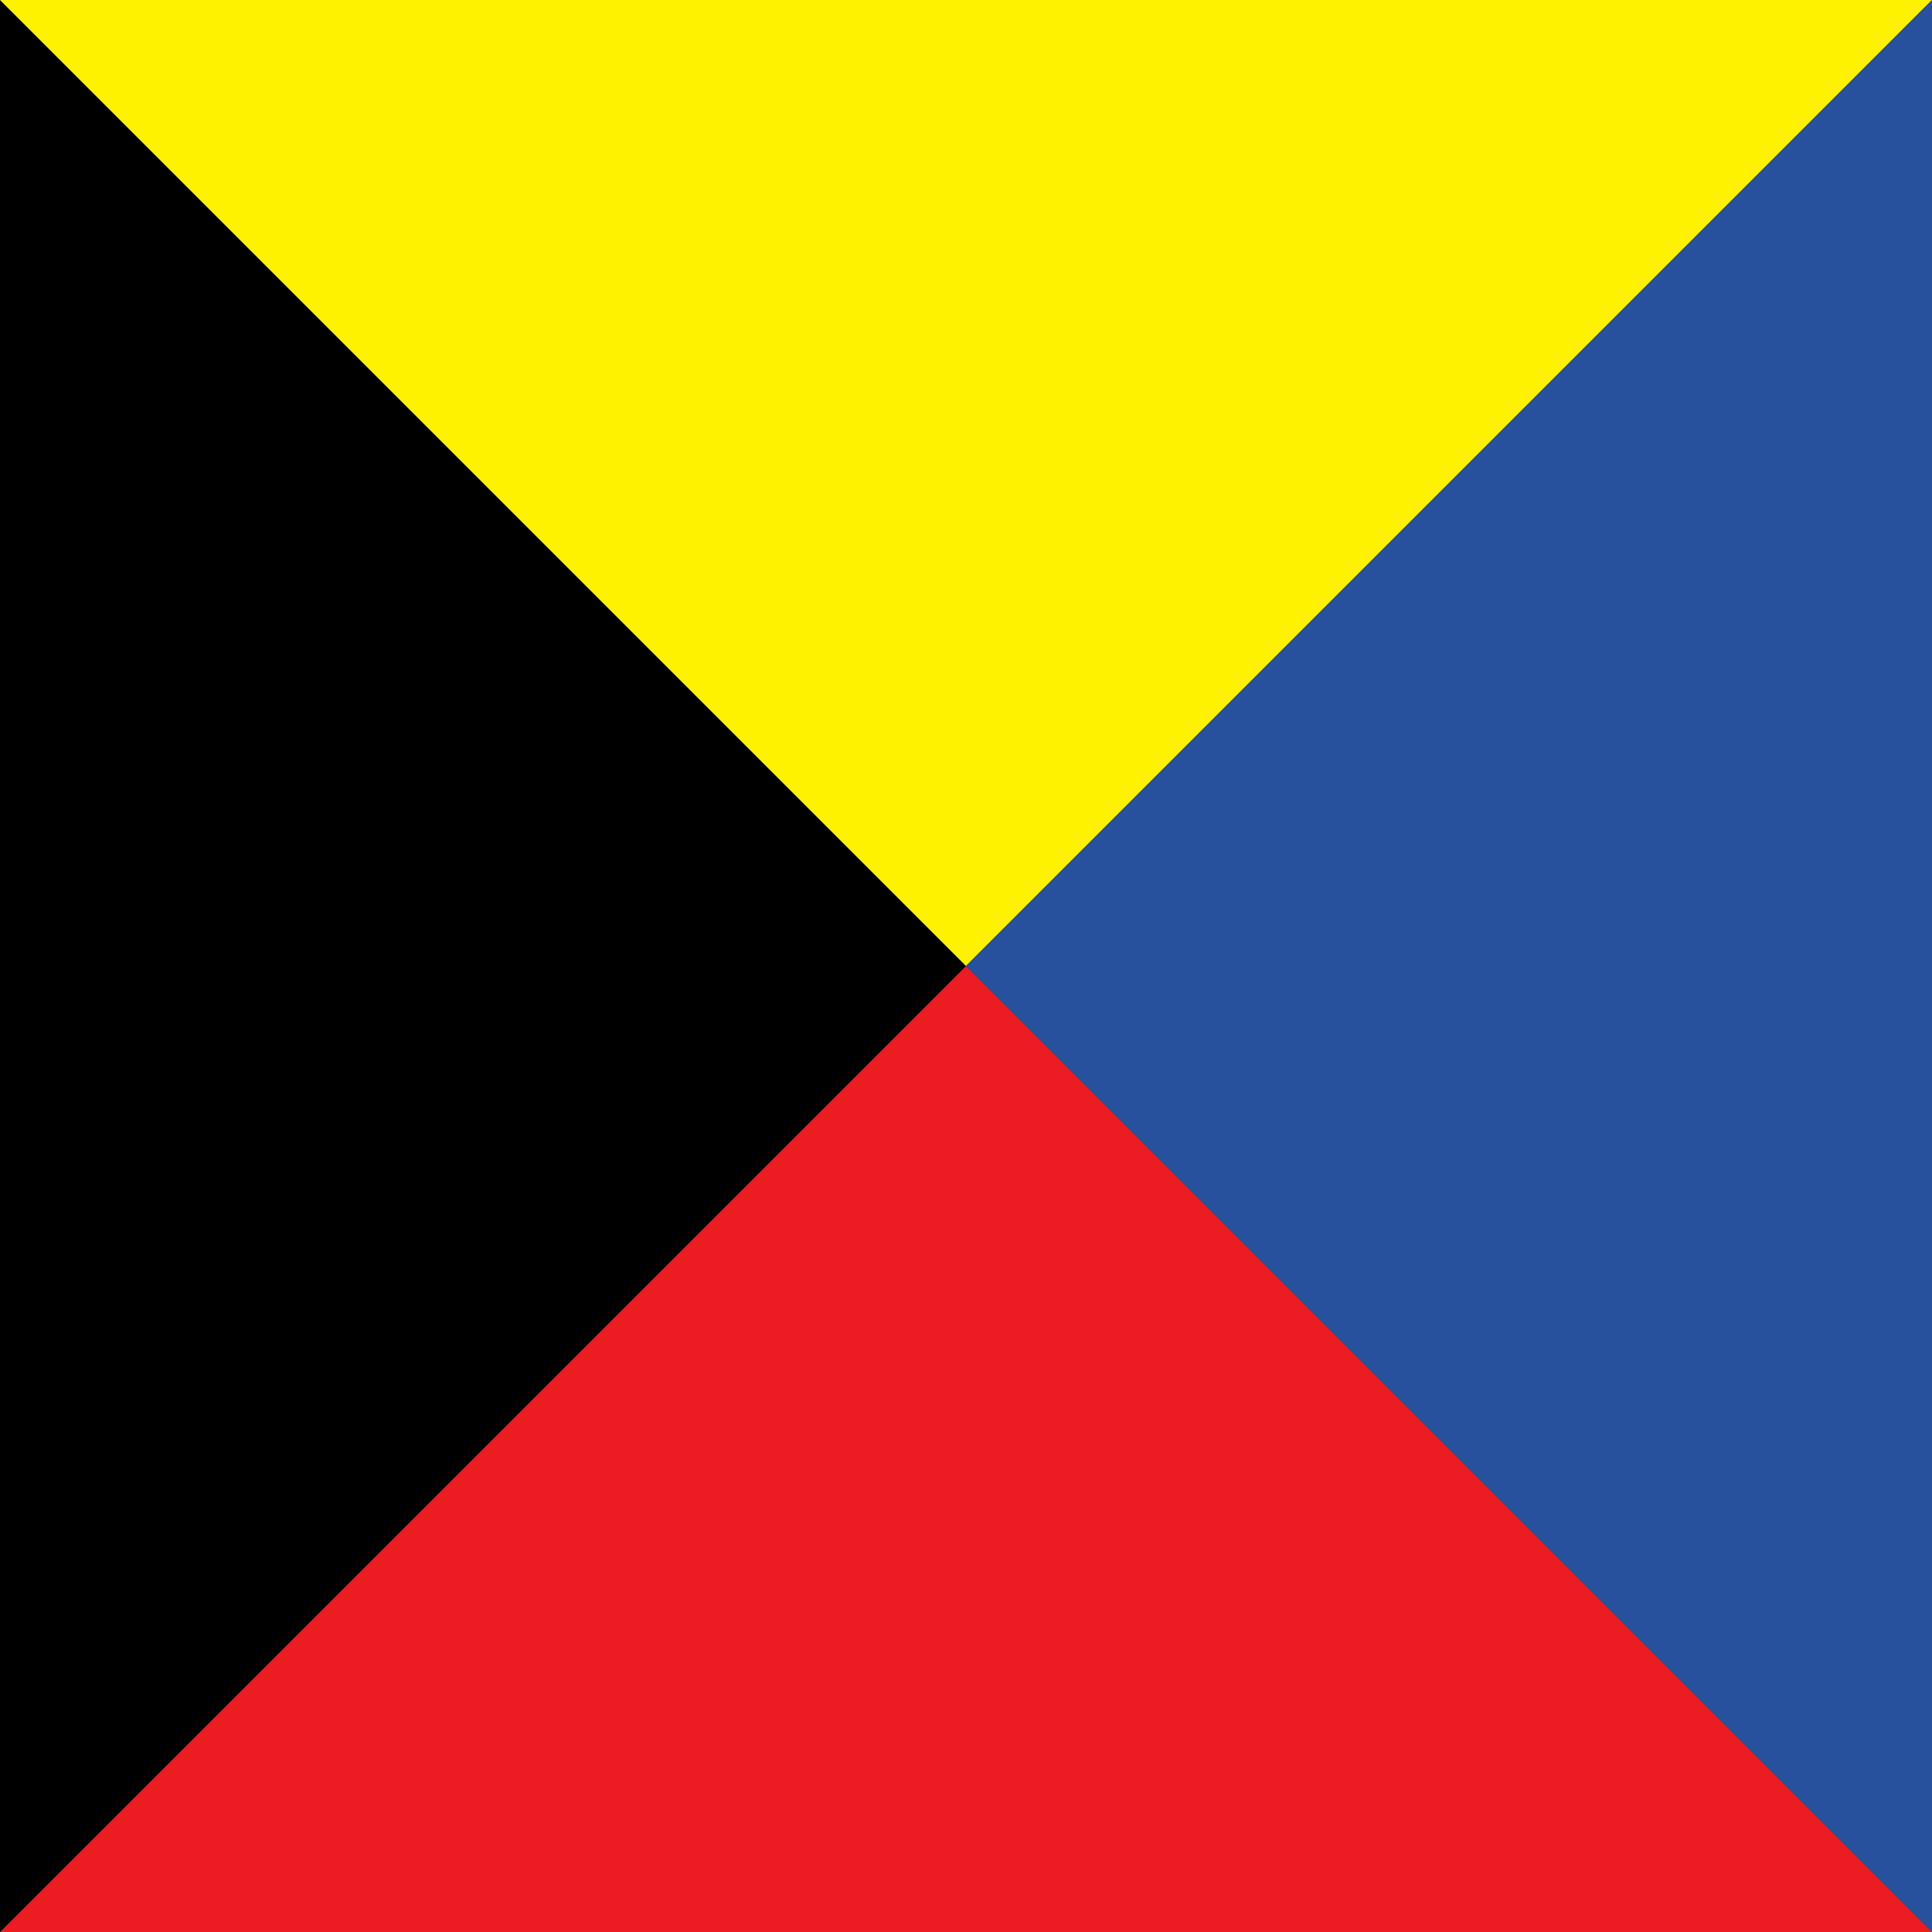
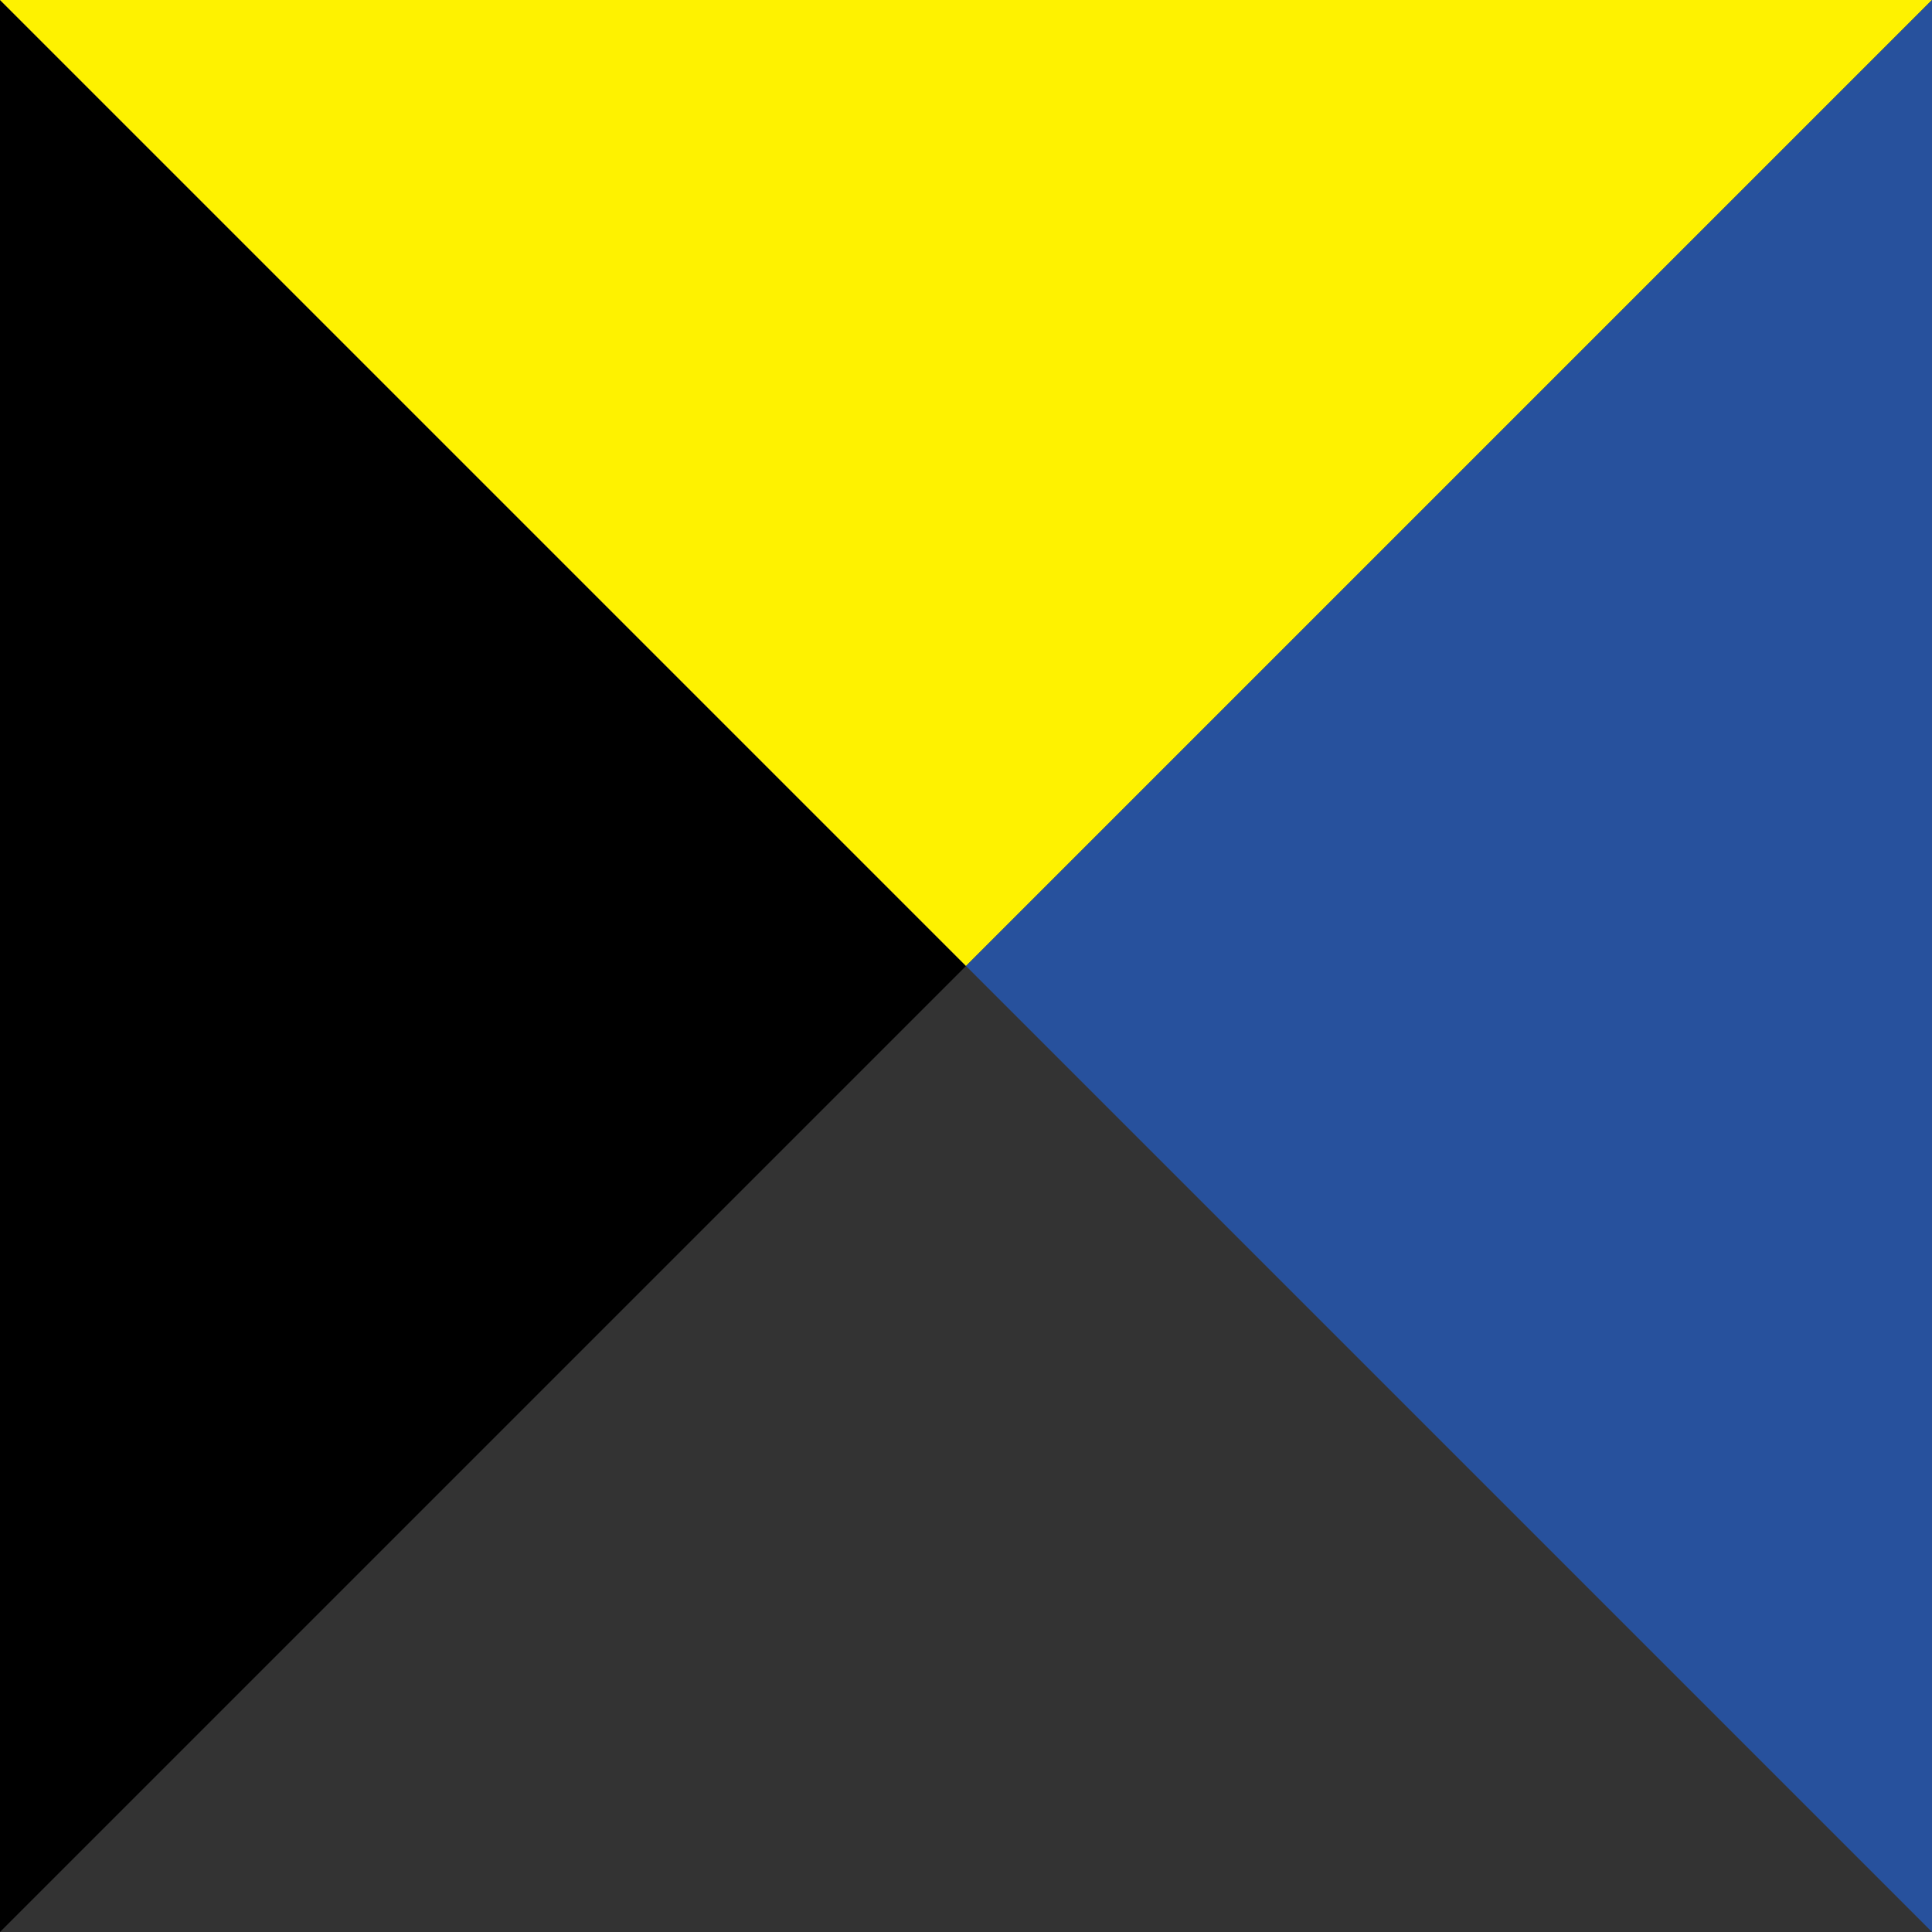
<svg xmlns="http://www.w3.org/2000/svg" height="120" viewBox="0 0 120 120" width="120">
  <rect x="0" y="0" width="120" height="120" fill="#333333" stroke="none" />
  <g fill="none" fill-rule="evenodd">
-     <path d="m60 60 60 60h-120z" fill="#ec1c23" />
    <path d="m60 60-60 60v-120z" fill="#000" />
    <path d="m60 60-60-60h120z" fill="#fef200" />
    <path d="m60 60 60-60v120z" fill="#27519d" />
  </g>
</svg>